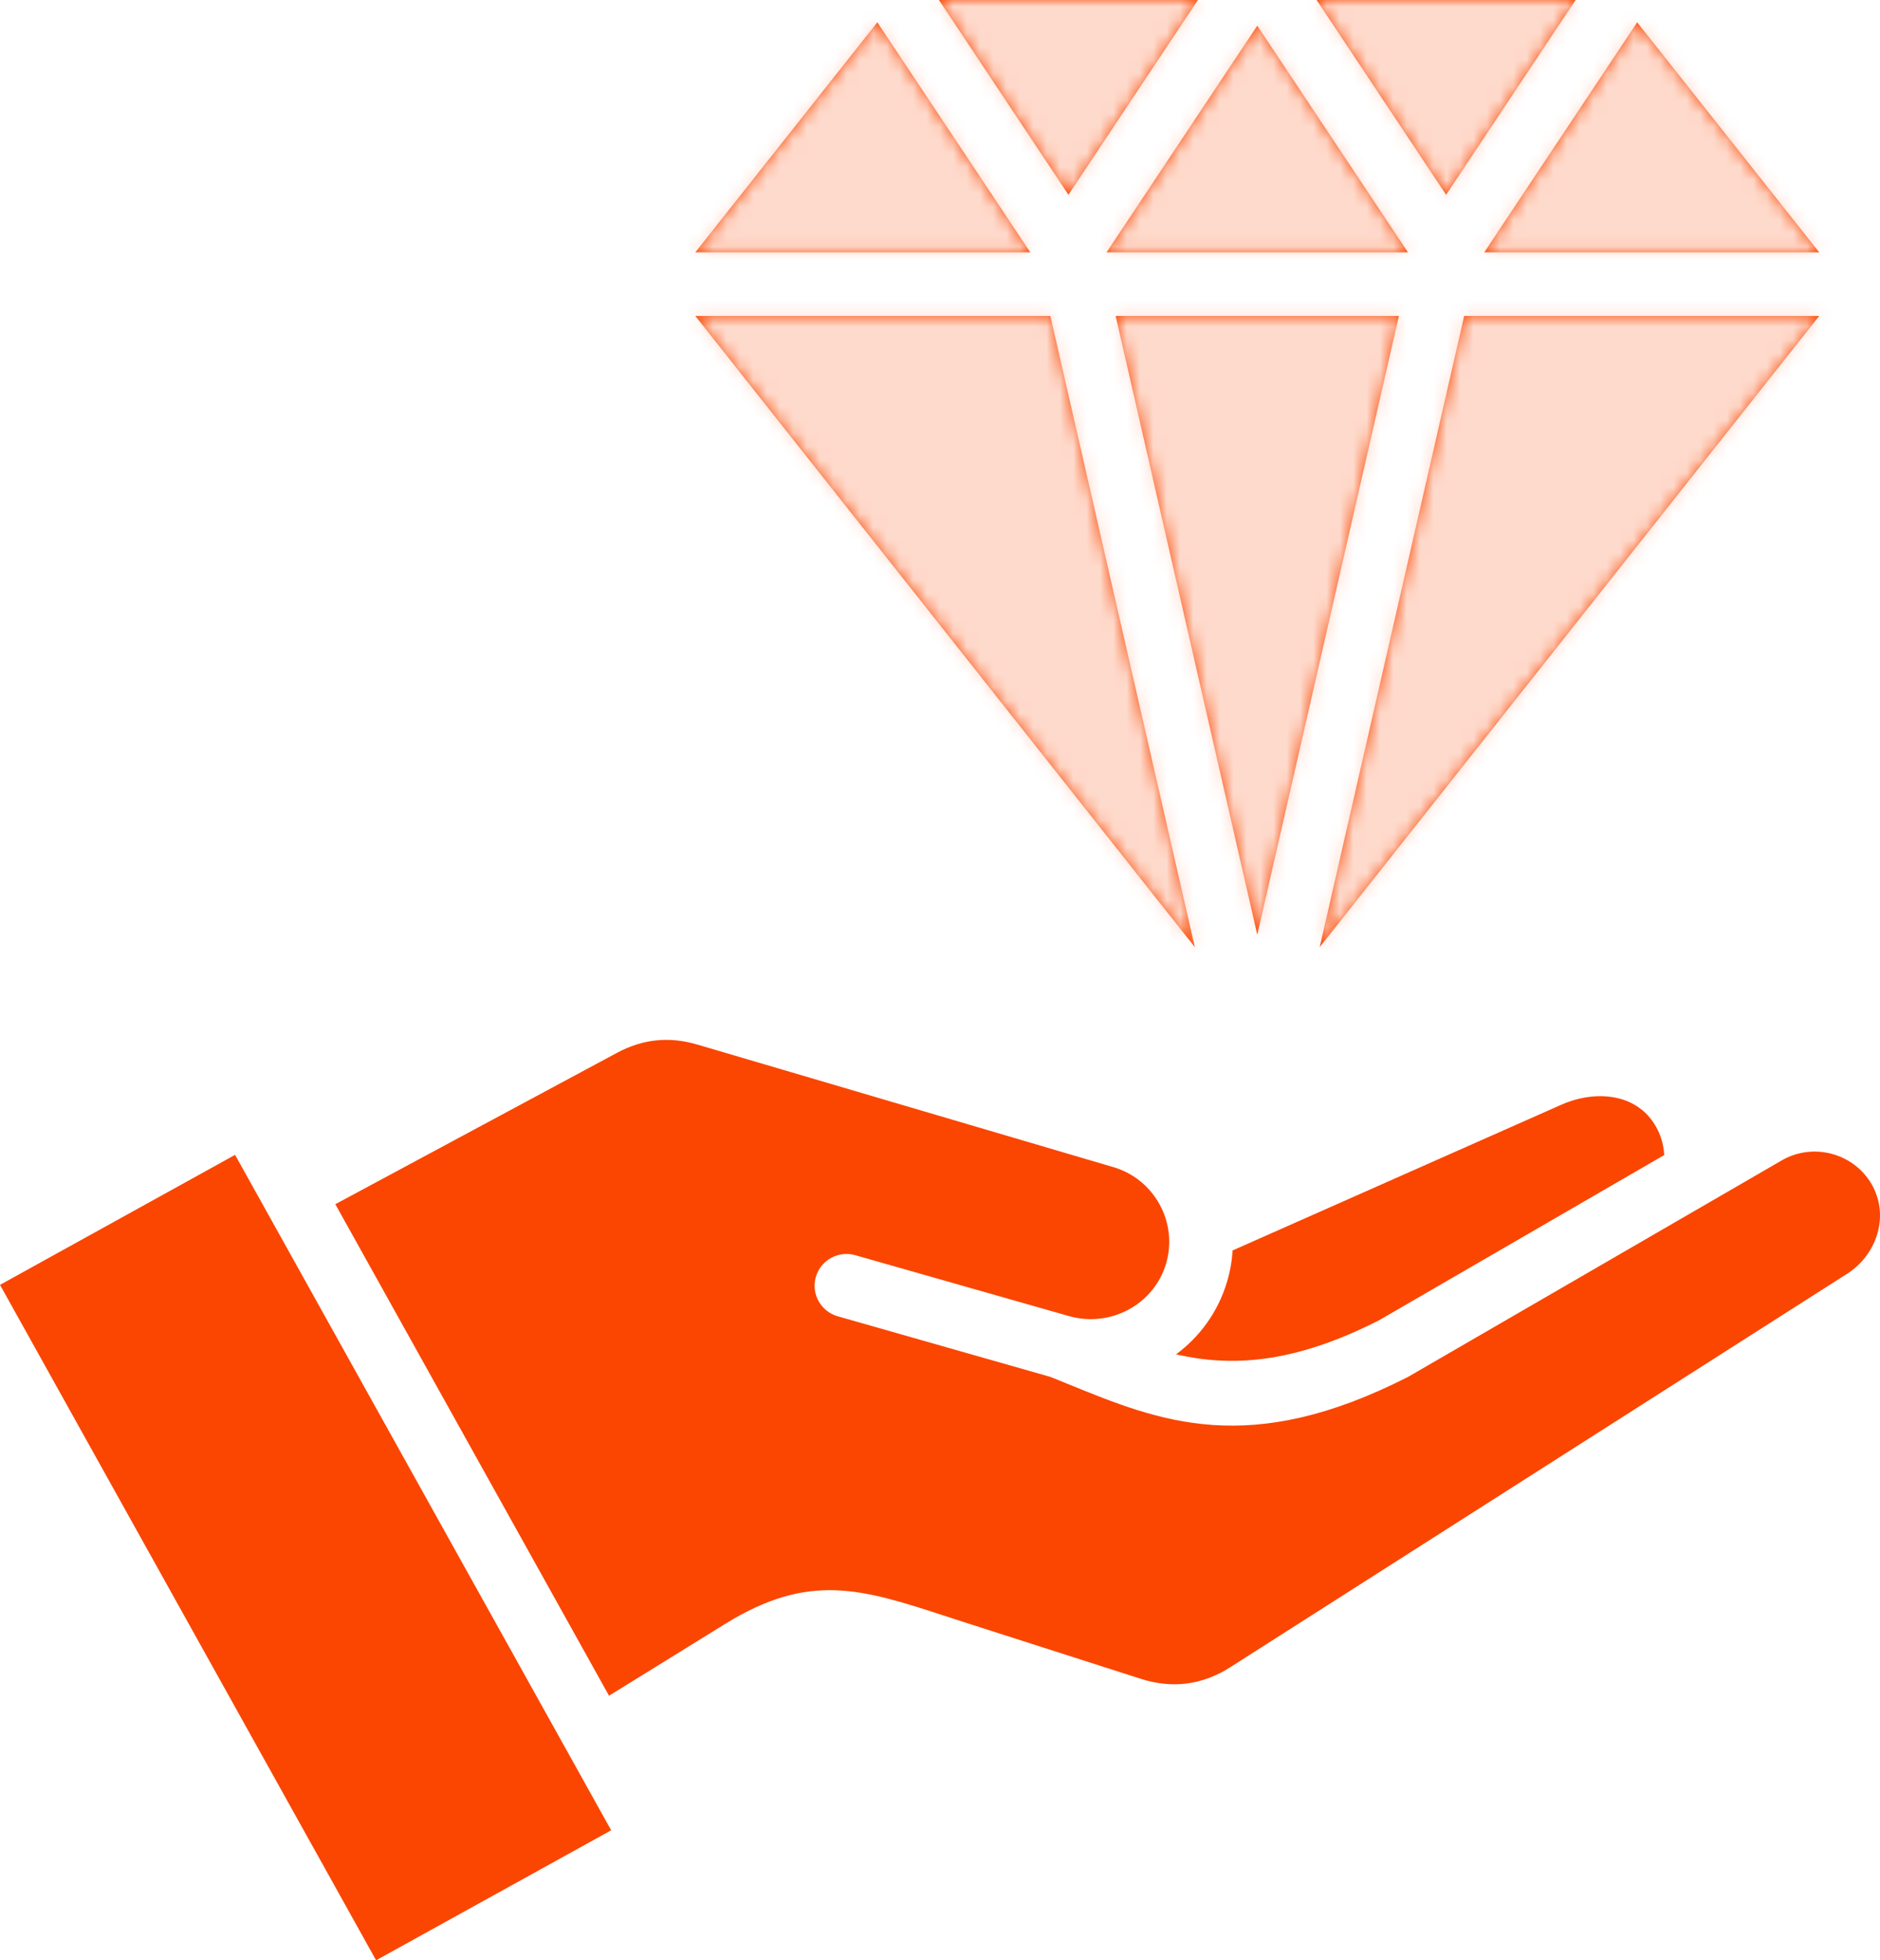
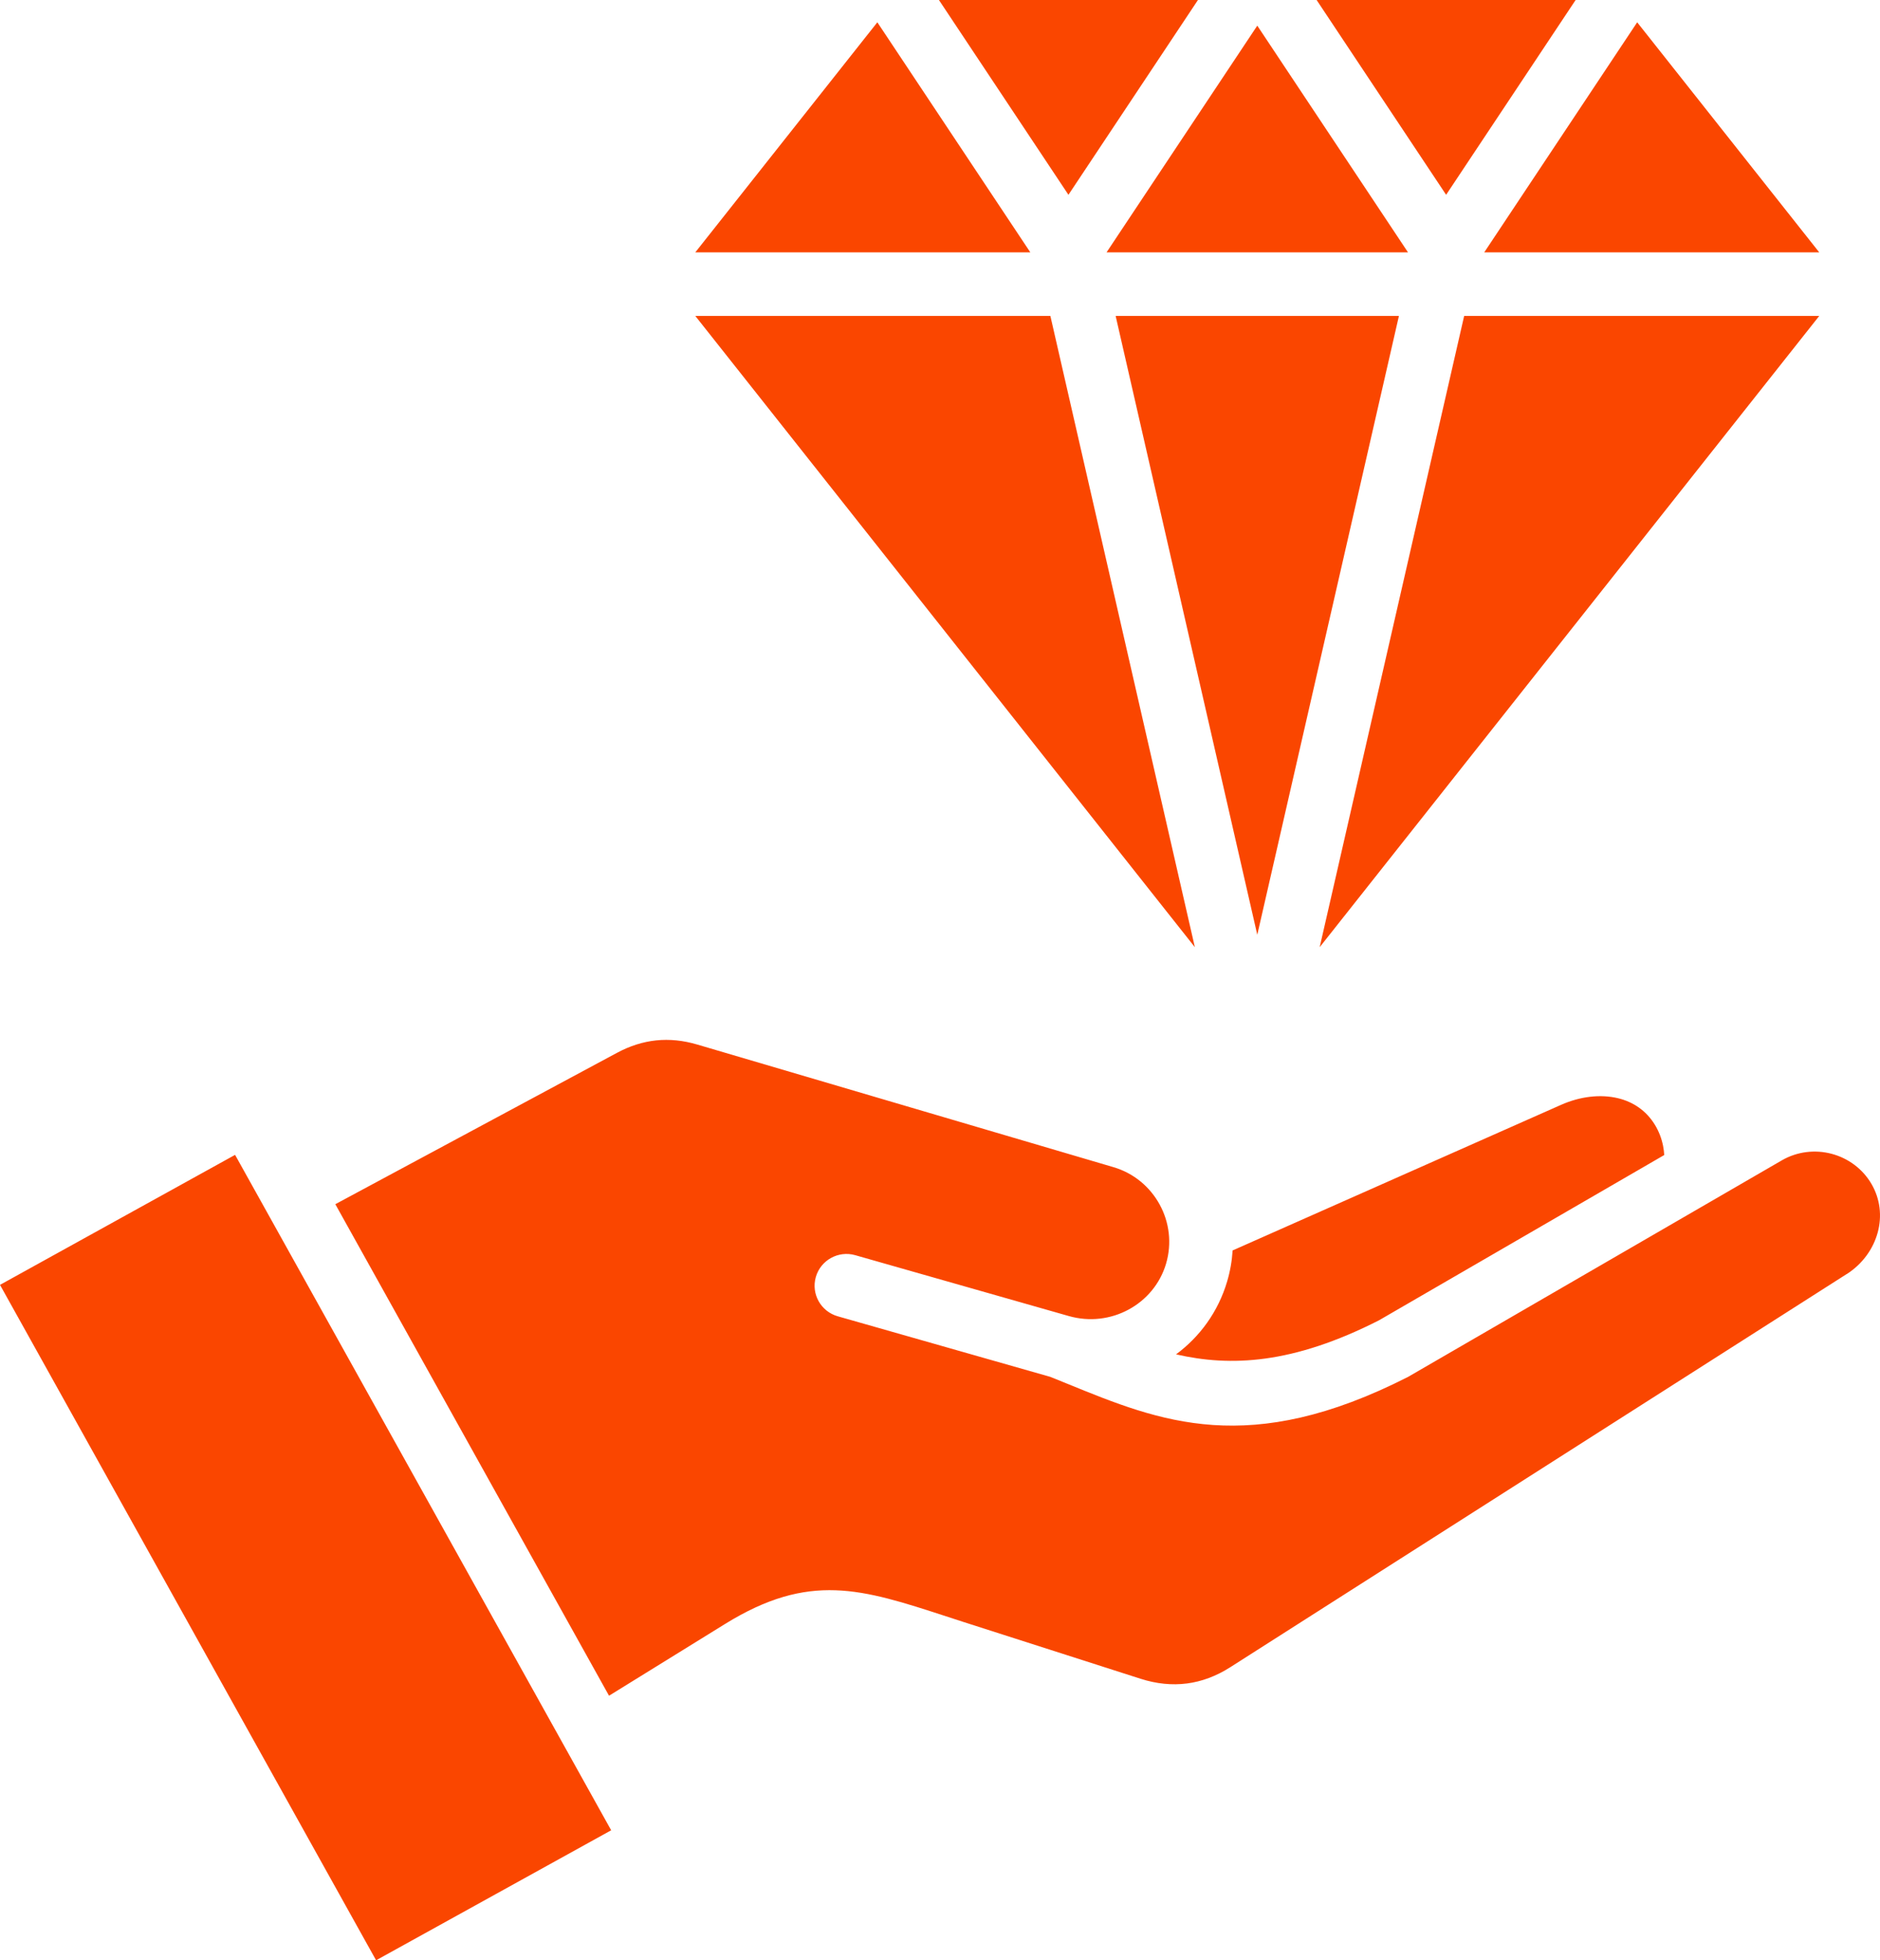
<svg xmlns="http://www.w3.org/2000/svg" width="141" height="147" viewBox="0 0 141 147" fill="none">
  <path fill-rule="evenodd" clip-rule="evenodd" d="M92.446 93.768C92.398 94.547 92.262 95.33 92.032 96.107C91.359 98.379 89.98 100.248 88.205 101.562C92.291 102.498 96.939 102.308 103.432 99.005L124.817 86.615C124.804 86.388 124.777 86.158 124.731 85.93C124.622 85.377 124.417 84.838 124.113 84.341C123.459 83.273 122.472 82.624 121.356 82.356C120.027 82.035 118.505 82.22 117.077 82.852L92.444 93.77L92.446 93.768ZM25.149 90.302L46.262 78.957C47.236 78.433 48.221 78.121 49.212 78.018C50.209 77.914 51.24 78.018 52.3 78.331L83.506 87.523C85.046 87.975 86.261 89.018 86.978 90.333C87.694 91.644 87.909 93.229 87.453 94.767C87 96.293 85.96 97.491 84.65 98.201C83.327 98.919 81.724 99.134 80.164 98.69L64.14 94.124C62.871 93.765 61.548 94.499 61.186 95.764C60.825 97.029 61.562 98.347 62.832 98.708L78.773 103.25C79.36 103.485 79.713 103.63 80.063 103.772C87.046 106.623 93.666 109.326 105.603 103.253L133.633 87.016C134.802 86.339 136.147 86.2 137.369 86.522C138.587 86.844 139.683 87.624 140.361 88.784C141.024 89.922 141.15 91.208 140.836 92.393C140.504 93.645 139.688 94.788 138.501 95.546H138.492L92.272 125.022C91.224 125.69 90.132 126.099 89.023 126.242C87.902 126.387 86.734 126.27 85.548 125.89L72.267 121.632L70.946 121.202C64.629 119.146 60.706 117.869 54.385 121.776L45.677 127.161L25.149 90.302ZM0 96.351L28.207 147L45.838 137.251L17.631 86.602L0 96.351ZM70.42 0L80.133 14.608L89.846 0H70.42ZM77.274 18.924H52.147L65.801 1.672L77.274 18.924ZM98.746 0L108.459 14.608L118.172 0H98.746ZM105.6 18.924H82.992L94.296 1.923L105.6 18.924ZM122.789 1.672L136.443 18.924H111.318L122.789 1.672ZM83.673 23.692L94.296 70.098L104.919 23.692H83.673ZM89.614 71.028L52.147 23.692H78.778L89.614 71.028ZM109.812 23.692H136.443L98.976 71.028L109.812 23.692Z" fill="#FA4600" />
  <mask id="mask0_1_79" style="mask-type:alpha" maskUnits="userSpaceOnUse" x="0" y="0" width="141" height="147">
-     <path fill-rule="evenodd" clip-rule="evenodd" d="M92.446 93.768C92.398 94.547 92.262 95.33 92.032 96.107C91.359 98.379 89.98 100.248 88.205 101.562C92.291 102.498 96.939 102.308 103.432 99.005L124.817 86.615C124.804 86.388 124.777 86.158 124.731 85.93C124.622 85.377 124.417 84.838 124.113 84.341C123.459 83.273 122.472 82.624 121.356 82.356C120.027 82.035 118.505 82.22 117.077 82.852L92.444 93.77L92.446 93.768ZM25.149 90.302L46.262 78.957C47.236 78.433 48.221 78.121 49.212 78.018C50.209 77.914 51.24 78.018 52.3 78.331L83.506 87.523C85.046 87.975 86.261 89.018 86.978 90.333C87.694 91.644 87.909 93.229 87.453 94.767C87 96.293 85.96 97.491 84.65 98.201C83.327 98.919 81.724 99.134 80.164 98.69L64.14 94.124C62.871 93.765 61.548 94.499 61.186 95.764C60.825 97.029 61.562 98.347 62.832 98.708L78.773 103.25C79.36 103.485 79.713 103.63 80.063 103.772C87.046 106.623 93.666 109.326 105.603 103.253L133.633 87.016C134.802 86.339 136.147 86.2 137.369 86.522C138.587 86.844 139.683 87.624 140.361 88.784C141.024 89.922 141.15 91.208 140.836 92.393C140.504 93.645 139.688 94.788 138.501 95.546H138.492L92.272 125.022C91.224 125.69 90.132 126.099 89.023 126.242C87.902 126.387 86.734 126.27 85.548 125.89L72.267 121.632L70.946 121.202C64.629 119.146 60.706 117.869 54.385 121.776L45.677 127.161L25.149 90.302ZM0 96.351L28.207 147L45.838 137.251L17.631 86.602L0 96.351ZM70.42 0L80.133 14.608L89.846 0H70.42ZM77.274 18.924H52.147L65.801 1.672L77.274 18.924ZM98.746 0L108.459 14.608L118.172 0H98.746ZM105.6 18.924H82.992L94.296 1.923L105.6 18.924ZM122.789 1.672L136.443 18.924H111.318L122.789 1.672ZM83.673 23.692L94.296 70.098L104.919 23.692H83.673ZM89.614 71.028L52.147 23.692H78.778L89.614 71.028ZM109.812 23.692H136.443L98.976 71.028L109.812 23.692Z" fill="#FA4600" />
-   </mask>
+     </mask>
  <g mask="url(#mask0_1_79)">
-     <path d="M144.5 -9.5H62H37V31L85 79H106L144.5 40.5V-9.5Z" fill="#FEDACC" />
-   </g>
+     </g>
</svg>